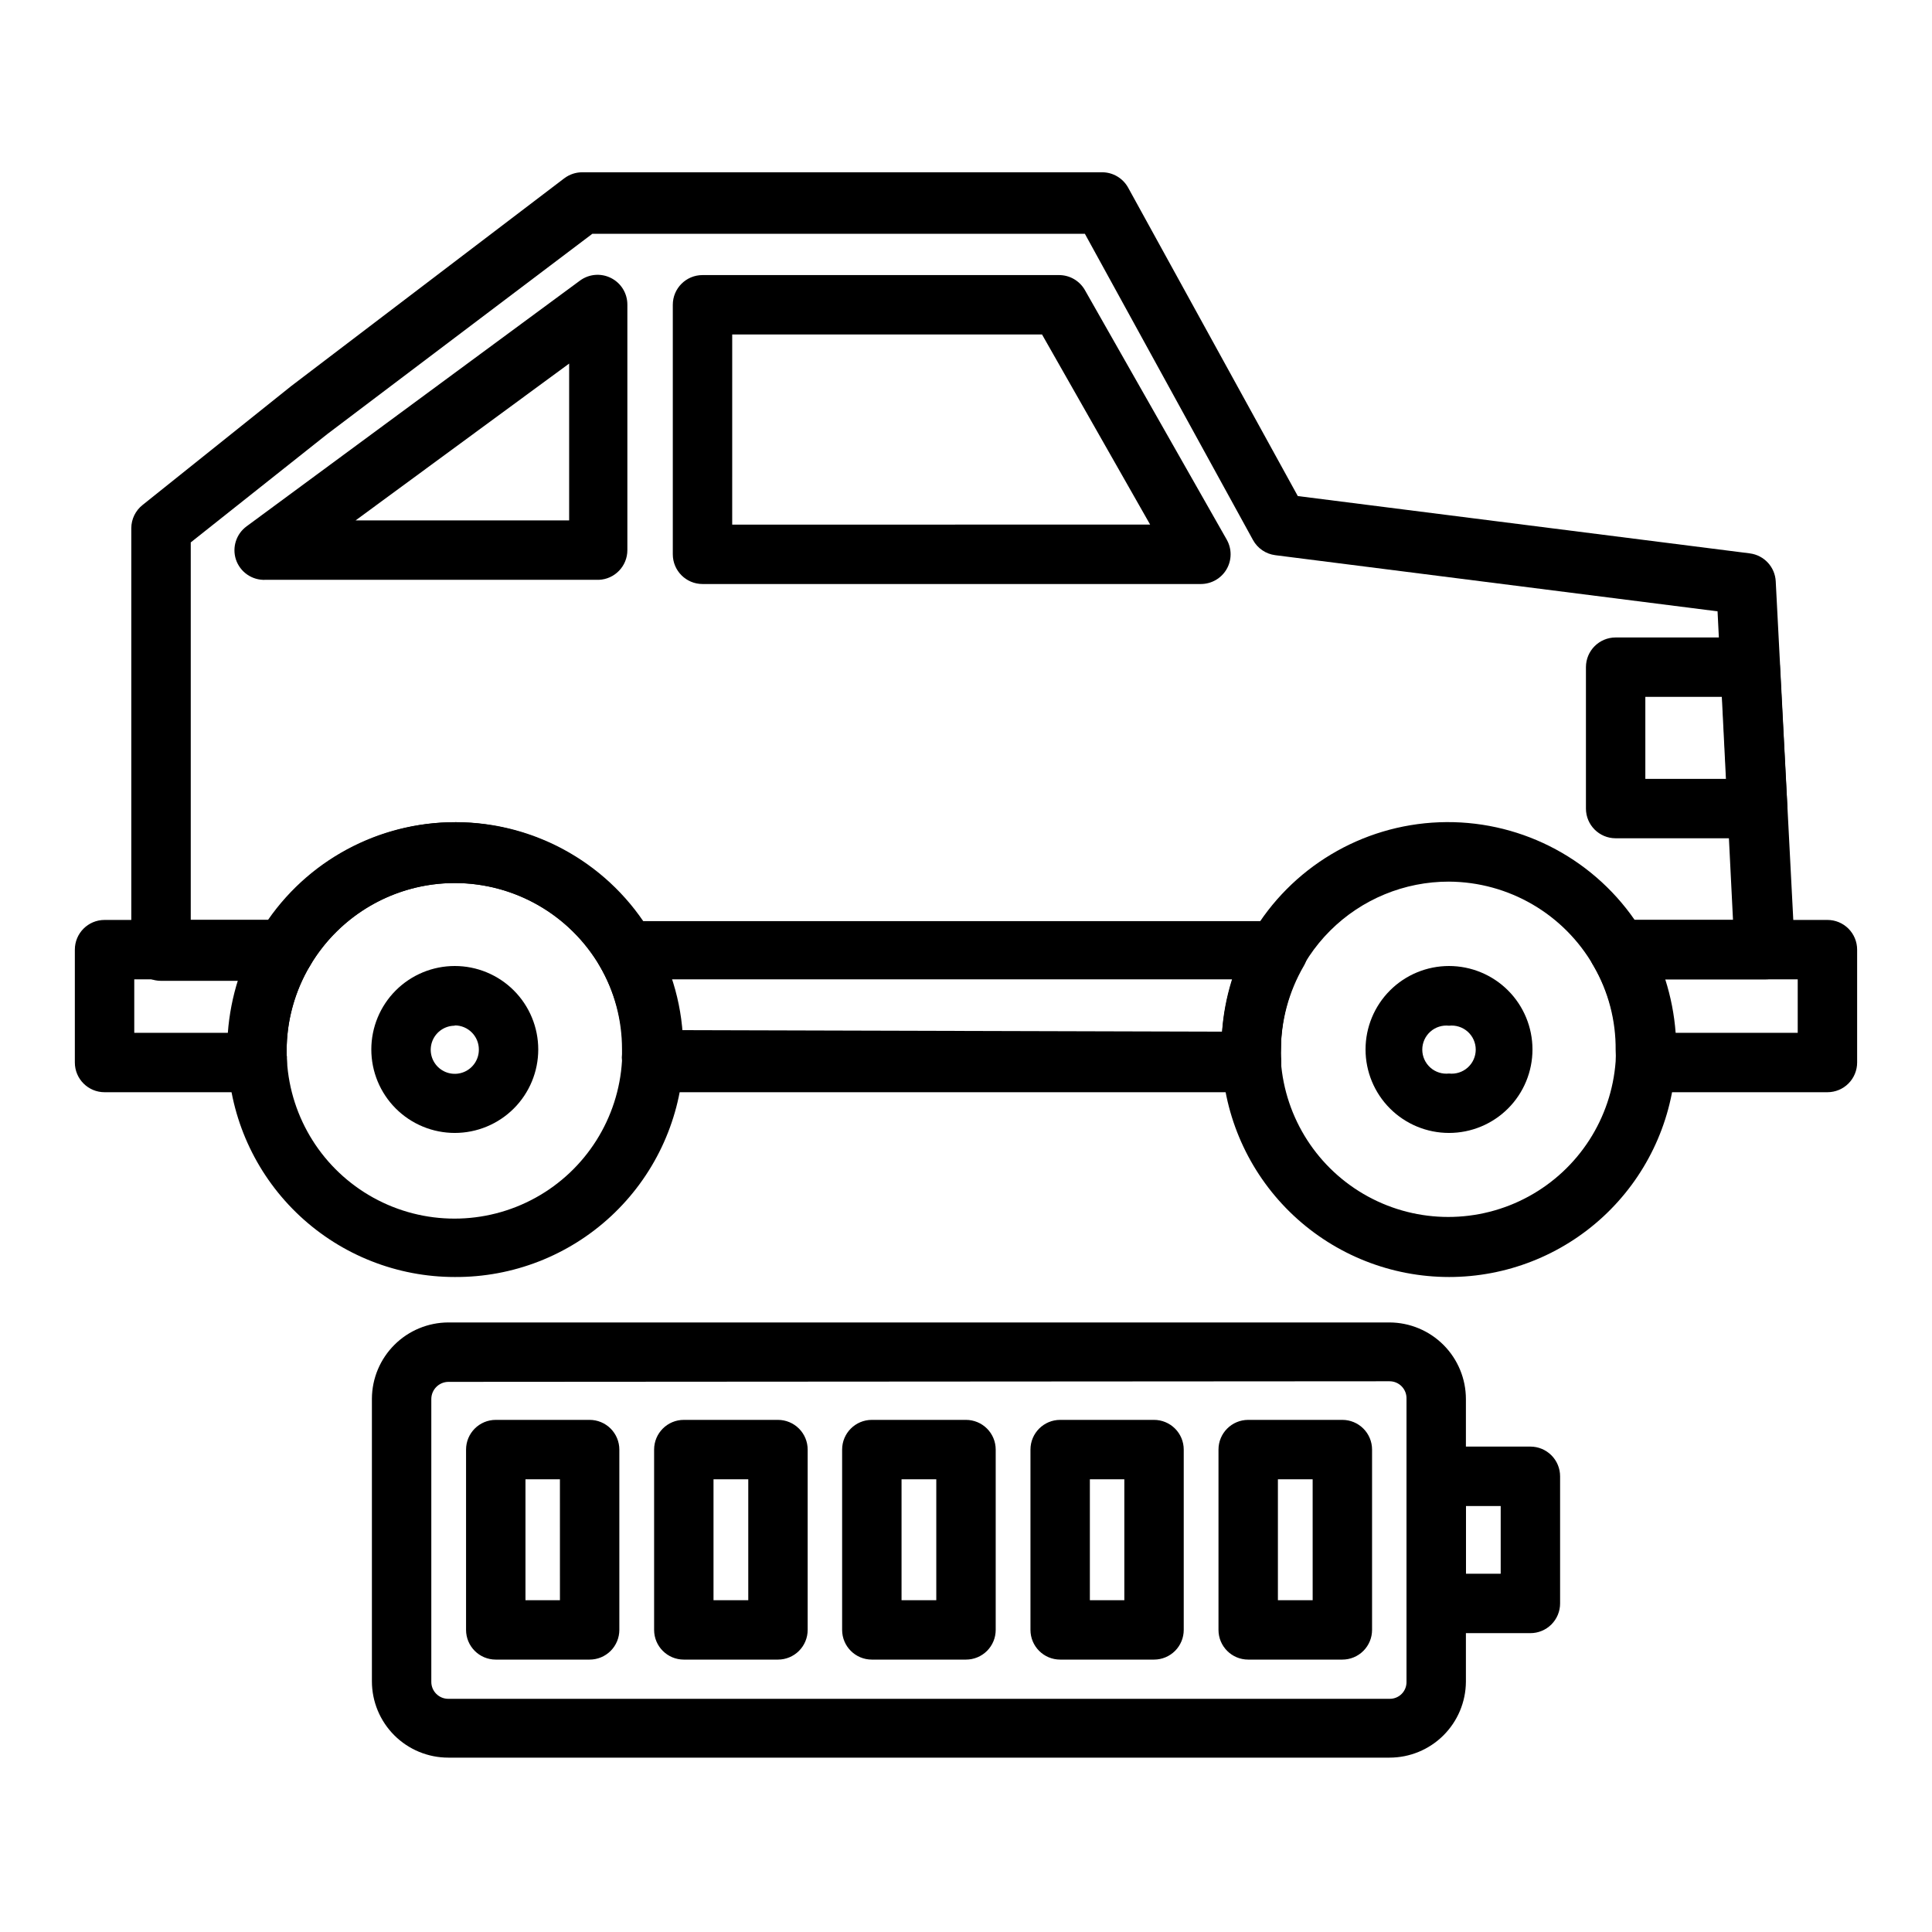
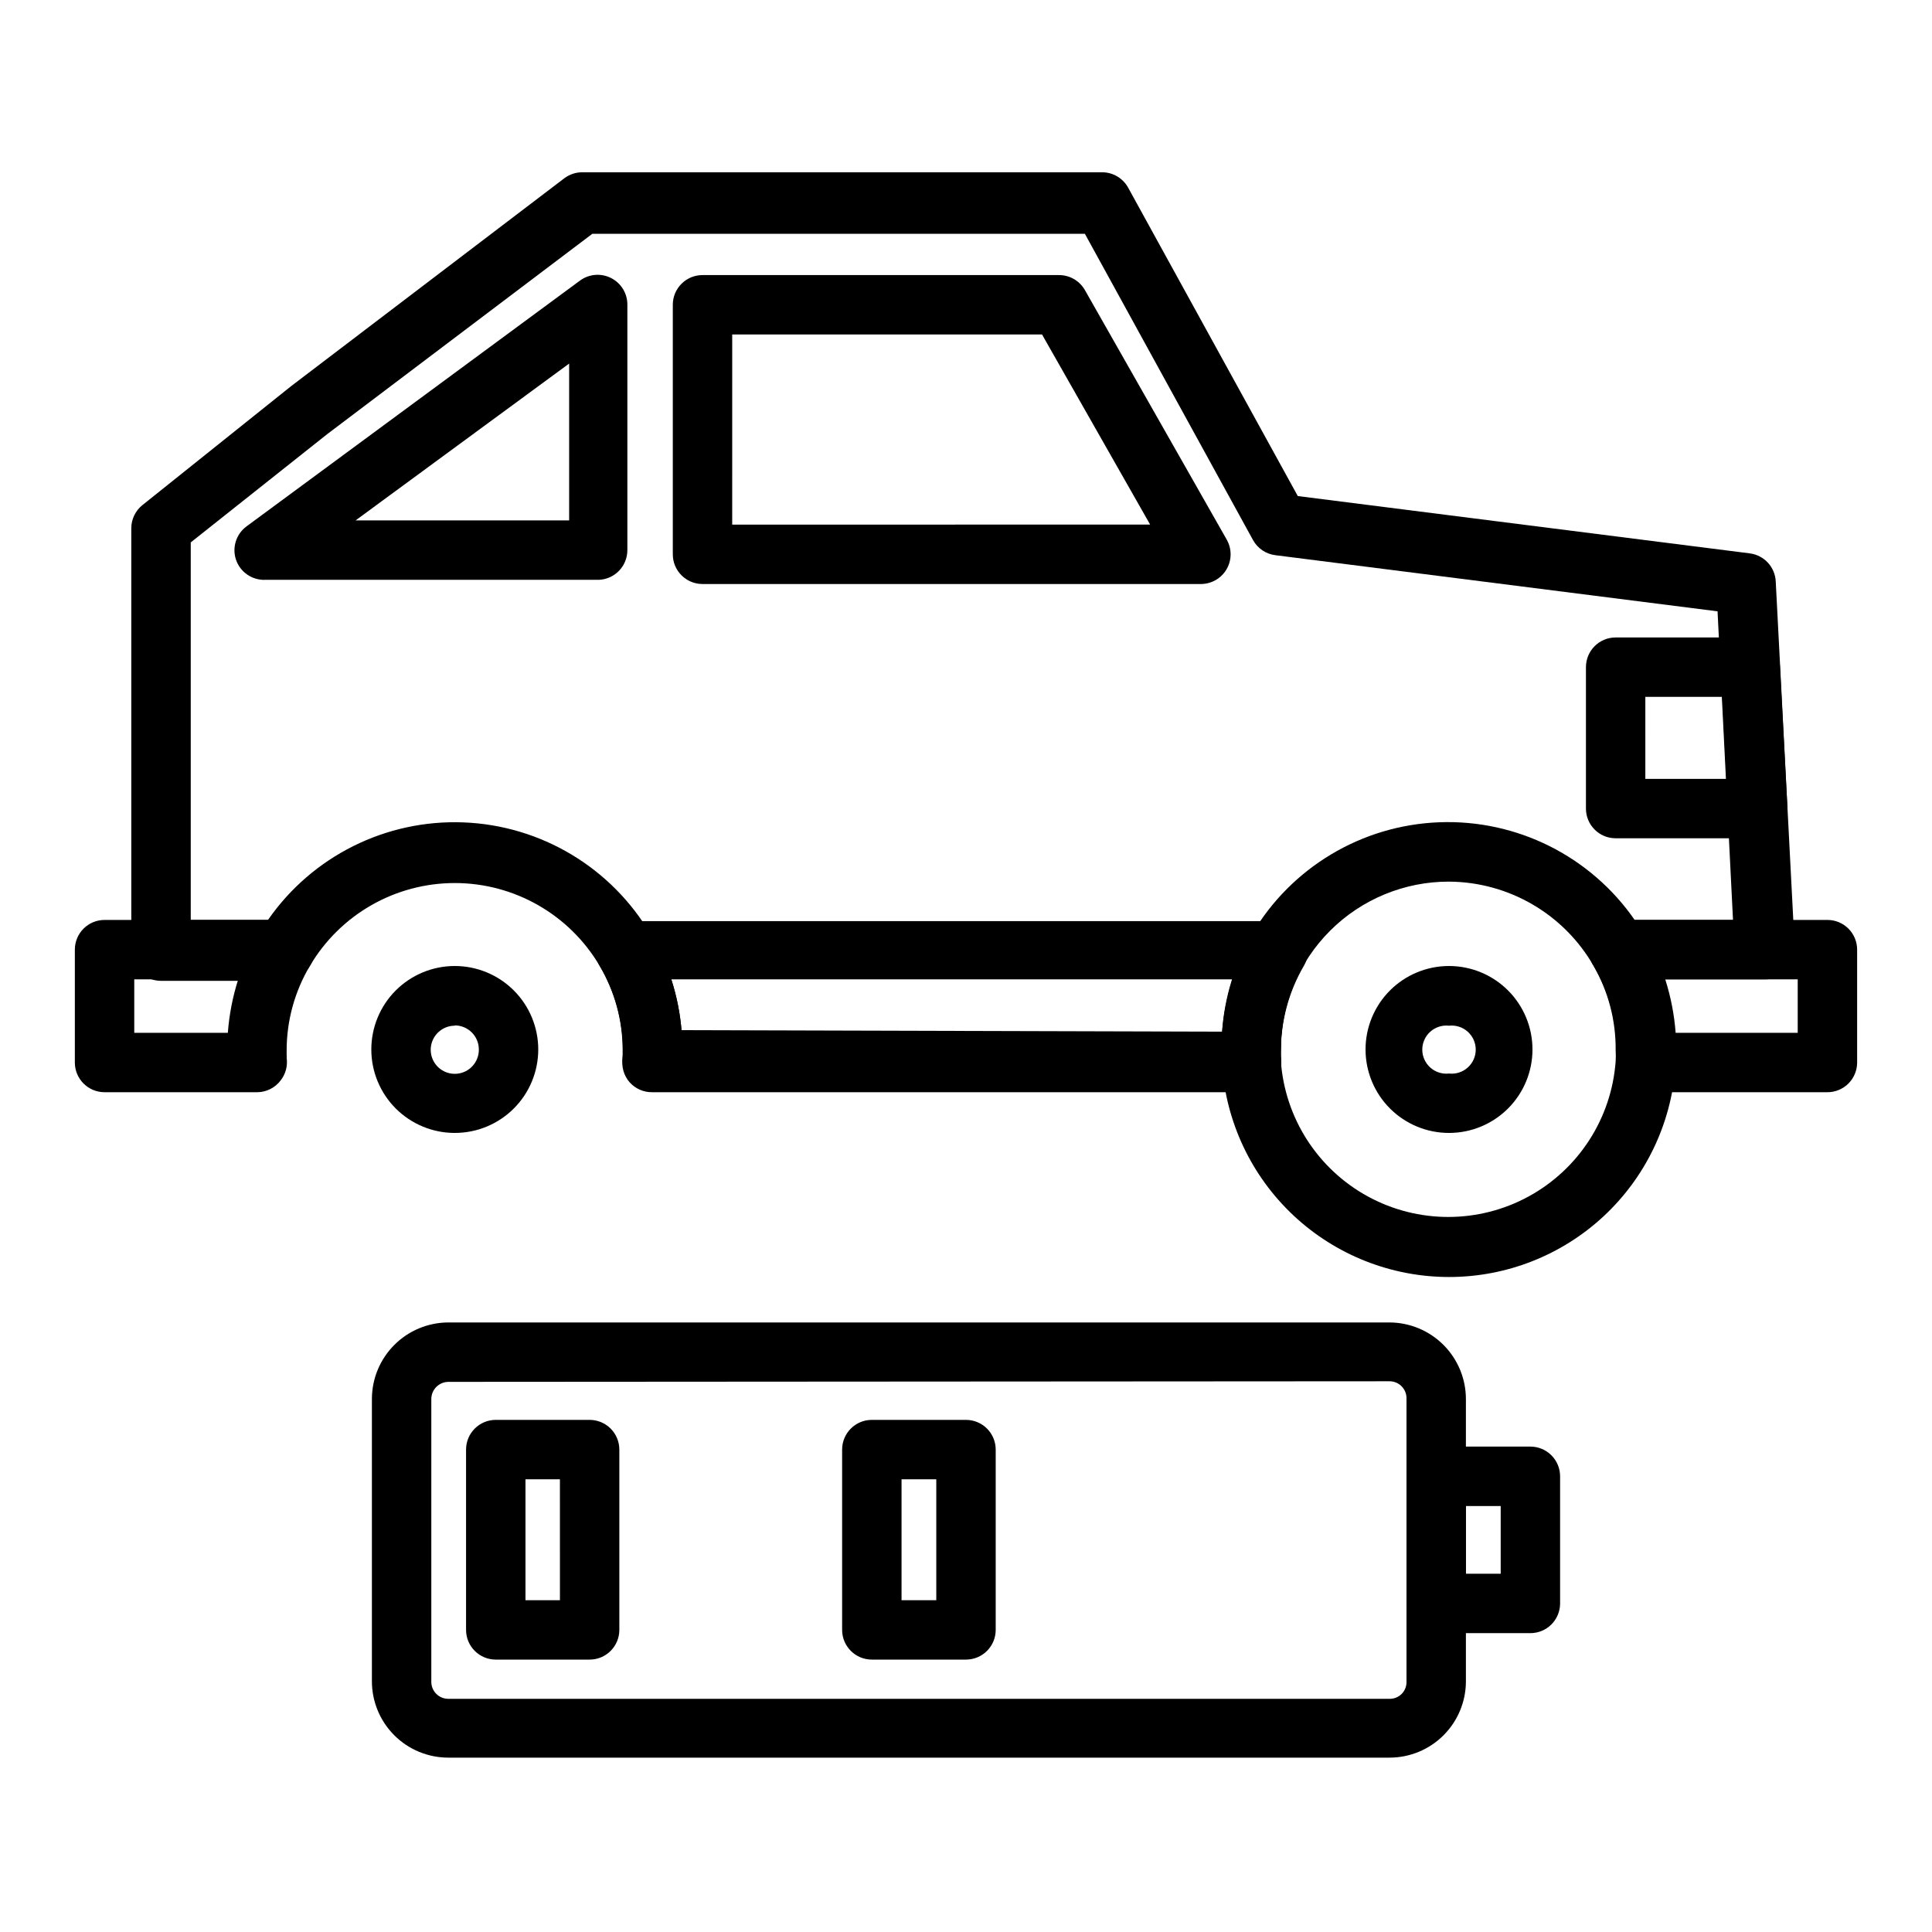
<svg xmlns="http://www.w3.org/2000/svg" fill="#000000" width="800px" height="800px" version="1.1" viewBox="144 144 512 512">
  <g>
    <path d="m475.73 433.14-158.94-0.395h0.004c-2.344 0.004-4.566-1.035-6.062-2.832-1.48-1.805-2.086-4.168-1.652-6.457v-1.34c-0.051-7.785-2.172-15.418-6.141-22.117-8.004-13.621-22.621-21.984-38.418-21.984s-30.41 8.363-38.414 21.984c-1.398 2.418-3.973 3.918-6.769 3.934h-32.668c-4.348 0-7.875-3.523-7.875-7.871v-112.1c0.012-2.394 1.113-4.656 2.992-6.141l39.359-31.488 72.422-55.105 0.004 0.004c1.359-1.023 3.019-1.578 4.723-1.578h137.76-0.004c2.887-0.008 5.543 1.566 6.93 4.094l44.949 81.711 119.81 15.191v0.004c3.769 0.488 6.652 3.602 6.848 7.398l5.039 97.219c0.066 2.144-0.695 4.231-2.125 5.828-1.5 1.57-3.578 2.453-5.746 2.438h-38.574c-2.797-0.016-5.371-1.512-6.769-3.934-6.598-11.398-17.906-19.285-30.879-21.543-12.977-2.254-26.281 1.355-36.336 9.859-10.059 8.504-15.828 21.027-15.758 34.195-0.039 0.656-0.039 1.312 0 1.969 0.348 2.285-0.328 4.606-1.844 6.348-1.516 1.742-3.719 2.731-6.027 2.707zm-151.14-16.137 143.27 0.395 0.004-0.004c0.633-9.066 3.328-17.871 7.871-25.742 10.395-17.746 29.125-28.961 49.68-29.742 20.551-0.781 40.082 8.98 51.793 25.887h26.055l-4.094-81.789-117.21-14.879c-2.496-0.316-4.691-1.809-5.902-4.016l-44.555-81.16h-130.52l-70.219 53.059-36.211 28.73v100.05h20.469c11.723-16.898 31.262-26.648 51.812-25.848 20.551 0.797 39.277 12.027 49.656 29.785 4.609 7.688 7.387 16.332 8.109 25.27z" />
    <path d="m462.34 298.77h-132.17c-4.348 0-7.871-3.527-7.871-7.875v-66.125c0-4.348 3.523-7.871 7.871-7.871h94.465c2.824-0.012 5.438 1.492 6.852 3.938l37.629 66.203h-0.004c1.371 2.434 1.348 5.414-0.062 7.828-1.41 2.41-3.992 3.894-6.785 3.902zm-124.3-15.742 110.76-0.004-28.652-50.383-82.105 0.004z" />
    <path d="m302.7 297.66h-88.324c-3.547 0.172-6.773-2.055-7.871-5.434-1.027-3.219 0.113-6.734 2.836-8.738l88.324-65.102c2.394-1.785 5.598-2.062 8.266-0.707 2.672 1.344 4.348 4.09 4.328 7.082v65.023c0.004 4.231-3.332 7.703-7.559 7.875zm-64.473-15.742h56.602v-41.566z" />
    <path d="m609.79 366.15h-37.629c-4.348 0-7.871-3.523-7.871-7.871v-37.473c0-4.348 3.523-7.871 7.871-7.871h35.66c4.199-0.004 7.66 3.285 7.871 7.481l1.969 37.391c0.117 2.152-0.648 4.258-2.125 5.824-1.484 1.602-3.566 2.512-5.746 2.519zm-29.758-15.742h21.492l-1.102-21.727h-20.391z" />
    <path d="m212.25 433.45h-40.539c-4.348 0-7.875-3.523-7.875-7.871v-29.914c0-4.348 3.527-7.871 7.875-7.871h47.625c2.93-0.074 5.656 1.488 7.082 4.051 1.422 2.562 1.301 5.703-0.312 8.152-4.027 6.789-6.148 14.539-6.141 22.434v1.18c0.039 0.234 0.039 0.477 0 0.711 0.312 2.125-0.254 4.285-1.574 5.981-1.453 1.941-3.719 3.102-6.141 3.148zm0-8.895m7.871 0m-40.539-6.848h24.797c0.363-4.816 1.285-9.57 2.754-14.172h-27.551z" />
    <path d="m475.73 433.45h-158.93c-2.289 0.02-4.473-0.957-5.984-2.676-1.488-1.734-2.152-4.035-1.812-6.297v-2.363c-0.023-7.777-2.117-15.414-6.059-22.117-1.445-2.434-1.469-5.453-0.07-7.91 1.398-2.461 4.012-3.977 6.84-3.977h173.18c2.801 0.055 5.359 1.594 6.723 4.043 1.359 2.445 1.32 5.434-0.109 7.844-3.961 6.812-6.051 14.551-6.062 22.434v2.363c0.34 2.262-0.32 4.559-1.809 6.297-1.551 1.582-3.691 2.438-5.906 2.359zm-151.06-15.742h143.19c0.363-4.816 1.285-9.57 2.754-14.172h-148.7c1.469 4.602 2.394 9.355 2.758 14.172z" />
    <path d="m628.29 433.45h-48.102c-2.285 0.02-4.473-0.957-5.981-2.676-1.492-1.734-2.152-4.035-1.812-6.297v-2.363c-0.023-7.777-2.117-15.414-6.059-22.117-1.625-2.461-1.738-5.621-0.297-8.188 1.445-2.57 4.199-4.121 7.144-4.016h55.105c2.086 0 4.09 0.828 5.566 2.305 1.473 1.477 2.305 3.481 2.305 5.566v29.914c0 2.09-0.832 4.09-2.305 5.566-1.477 1.477-3.481 2.305-5.566 2.305zm-40.227-15.742h32.352v-14.168l-35.109-0.004c1.469 4.602 2.394 9.355 2.758 14.172z" />
-     <path d="m264.52 482.42c-15.219 0-29.879-5.766-41.02-16.133-11.145-10.371-17.949-24.574-19.043-39.758-0.066-0.523-0.066-1.051 0-1.574v-2.832-0.004c-0.004-10.719 2.879-21.242 8.344-30.465 10.809-18.438 30.582-29.77 51.957-29.77s41.148 11.332 51.953 29.77c5.477 9.191 8.359 19.691 8.348 30.387 0.078 1.074 0.078 2.152 0 3.231v0.867-0.004c-1.023 15.328-7.859 29.688-19.109 40.148s-26.066 16.23-41.43 16.137zm-44.477-57.938v0.629c0.91 15.234 9.562 28.941 22.93 36.309 13.363 7.367 29.574 7.367 42.941 0 13.363-7.367 22.02-21.074 22.926-36.309-0.074-0.574-0.074-1.156 0-1.73v-1.34c0.008-7.738-2.027-15.34-5.902-22.039-6.625-11.277-17.871-19.074-30.754-21.324-12.887-2.25-26.105 1.273-36.16 9.641-10.055 8.363-15.926 20.723-16.059 33.801v1.496c0.082 0.281 0.109 0.578 0.078 0.867z" />
    <path d="m528 482.42c-15.305-0.008-30.035-5.836-41.203-16.301-11.168-10.465-17.938-24.789-18.938-40.062-0.082-1.23-0.082-2.469 0-3.699-0.133-10.676 2.582-21.191 7.871-30.465 10.809-18.441 30.582-29.77 51.957-29.77s41.148 11.328 51.953 29.77c5.477 9.188 8.359 19.688 8.348 30.387 0.121 1.52 0.121 3.047 0 4.566-1.152 15.117-7.973 29.246-19.094 39.551-11.125 10.305-25.73 16.027-40.895 16.023zm0-104.78c-11.809-0.02-23.141 4.656-31.5 13-8.355 8.344-13.055 19.668-13.055 31.477-0.039 0.656-0.039 1.312 0 1.969 0.039 0.395 0.039 0.789 0 1.184 1.102 15.078 9.789 28.566 23.062 35.805 13.273 7.242 29.32 7.242 42.594 0 13.273-7.238 21.961-20.727 23.062-35.805 0.062-0.996 0.062-1.996 0-2.992 0.074-7.812-1.938-15.504-5.824-22.277-7.883-13.754-22.488-22.27-38.34-22.359z" />
    <path d="m264.52 444.24c-5.867 0-11.492-2.328-15.641-6.477-4.148-4.148-6.477-9.777-6.477-15.645 0-5.863 2.328-11.492 6.477-15.641 4.148-4.148 9.773-6.477 15.641-6.477 5.867 0 11.496 2.328 15.645 6.477 4.148 4.148 6.477 9.777 6.477 15.641 0 5.867-2.328 11.496-6.477 15.645-4.148 4.148-9.777 6.477-15.645 6.477zm0-28.418c-2.586 0-4.914 1.562-5.898 3.957-0.98 2.391-0.422 5.141 1.418 6.957 1.84 1.816 4.598 2.344 6.977 1.332 2.379-1.012 3.914-3.363 3.883-5.949 0-3.519-2.856-6.375-6.379-6.375z" />
    <path d="m528 444.24c-5.863 0-11.492-2.328-15.641-6.477-4.148-4.148-6.477-9.777-6.477-15.645 0-5.863 2.328-11.492 6.477-15.641 4.148-4.148 9.777-6.477 15.641-6.477 5.867 0 11.496 2.328 15.645 6.477 4.148 4.148 6.477 9.777 6.477 15.641 0 5.867-2.328 11.496-6.477 15.645-4.148 4.148-9.777 6.477-15.645 6.477zm0-28.418c-1.801-0.199-3.606 0.375-4.957 1.586-1.352 1.211-2.125 2.938-2.125 4.754 0 1.812 0.773 3.539 2.125 4.75 1.352 1.211 3.156 1.785 4.957 1.586 1.805 0.199 3.609-0.375 4.961-1.586 1.352-1.211 2.125-2.938 2.125-4.75 0-1.816-0.773-3.543-2.125-4.754-1.352-1.211-3.156-1.785-4.961-1.586z" />
    <path d="m512.25 609.79h-249.46c-5.367 0-10.512-2.133-14.305-5.926-3.793-3.797-5.926-8.941-5.926-14.305v-74.945c0.039-5.344 2.188-10.457 5.977-14.23 3.785-3.773 8.91-5.898 14.254-5.922h249.46c5.371 0.023 10.52 2.172 14.309 5.977 3.793 3.809 5.922 8.961 5.922 14.336v74.941c-0.043 5.336-2.191 10.441-5.981 14.203-3.789 3.762-8.91 5.871-14.25 5.871zm-249.46-99.582c-2.492 0.043-4.488 2.074-4.488 4.566v74.941c0 2.477 2.012 4.488 4.488 4.488h249.46c1.195 0.02 2.352-0.445 3.195-1.293 0.848-0.844 1.312-2 1.293-3.195v-75.102c0.02-1.203-0.445-2.363-1.289-3.223s-1.996-1.34-3.199-1.34z" />
-     <path d="m499.74 583.81h-24.957c-4.348 0-7.871-3.523-7.871-7.871v-47.781c0-4.348 3.523-7.875 7.871-7.875h24.957c2.086 0 4.09 0.832 5.566 2.309 1.477 1.477 2.305 3.477 2.305 5.566v47.781c0 2.09-0.828 4.09-2.305 5.566-1.477 1.477-3.481 2.305-5.566 2.305zm-17.082-15.742h9.211l-0.004-32.039h-9.207z" />
-     <path d="m449.83 583.81h-24.875c-4.348 0-7.871-3.523-7.871-7.871v-47.781c0-4.348 3.523-7.875 7.871-7.875h24.875c2.09 0 4.09 0.832 5.566 2.309 1.477 1.477 2.305 3.477 2.305 5.566v47.781c0 2.09-0.828 4.09-2.305 5.566-1.477 1.477-3.477 2.305-5.566 2.305zm-17.004-15.742h9.133v-32.039h-9.133z" />
    <path d="m400 583.81h-24.957c-4.348 0-7.871-3.523-7.871-7.871v-47.781c0-4.348 3.523-7.875 7.871-7.875h24.957c2.086 0 4.09 0.832 5.566 2.309 1.477 1.477 2.305 3.477 2.305 5.566v47.781c0 2.09-0.828 4.09-2.305 5.566-1.477 1.477-3.481 2.305-5.566 2.305zm-17.082-15.742h9.207v-32.039h-9.207z" />
-     <path d="m350.17 583.81h-24.953c-4.348 0-7.871-3.523-7.871-7.871v-47.781c0-4.348 3.523-7.875 7.871-7.875h24.953c2.09 0 4.09 0.832 5.566 2.309 1.477 1.477 2.305 3.477 2.305 5.566v47.781c0 2.09-0.828 4.09-2.305 5.566-1.477 1.477-3.477 2.305-5.566 2.305zm-17.082-15.742h9.211v-32.039h-9.211z" />
    <path d="m300.26 583.81h-24.879c-4.348 0-7.871-3.523-7.871-7.871v-47.781c0-4.348 3.523-7.875 7.871-7.875h24.879c2.086 0 4.09 0.832 5.566 2.309 1.473 1.477 2.305 3.477 2.305 5.566v47.781c0 2.09-0.832 4.09-2.305 5.566-1.477 1.477-3.481 2.305-5.566 2.305zm-17.004-15.742h9.133l-0.004-32.039h-9.129z" />
    <path d="m549.57 576.8h-24.953c-4.348 0-7.871-3.523-7.871-7.871v-33.695c0-4.348 3.523-7.871 7.871-7.871h24.953c2.09 0 4.09 0.828 5.566 2.305 1.477 1.477 2.305 3.481 2.305 5.566v33.695c0 2.086-0.828 4.09-2.305 5.566-1.477 1.477-3.477 2.305-5.566 2.305zm-17.082-15.742 9.211-0.004v-17.945h-9.211z" />
  </g>
</svg>